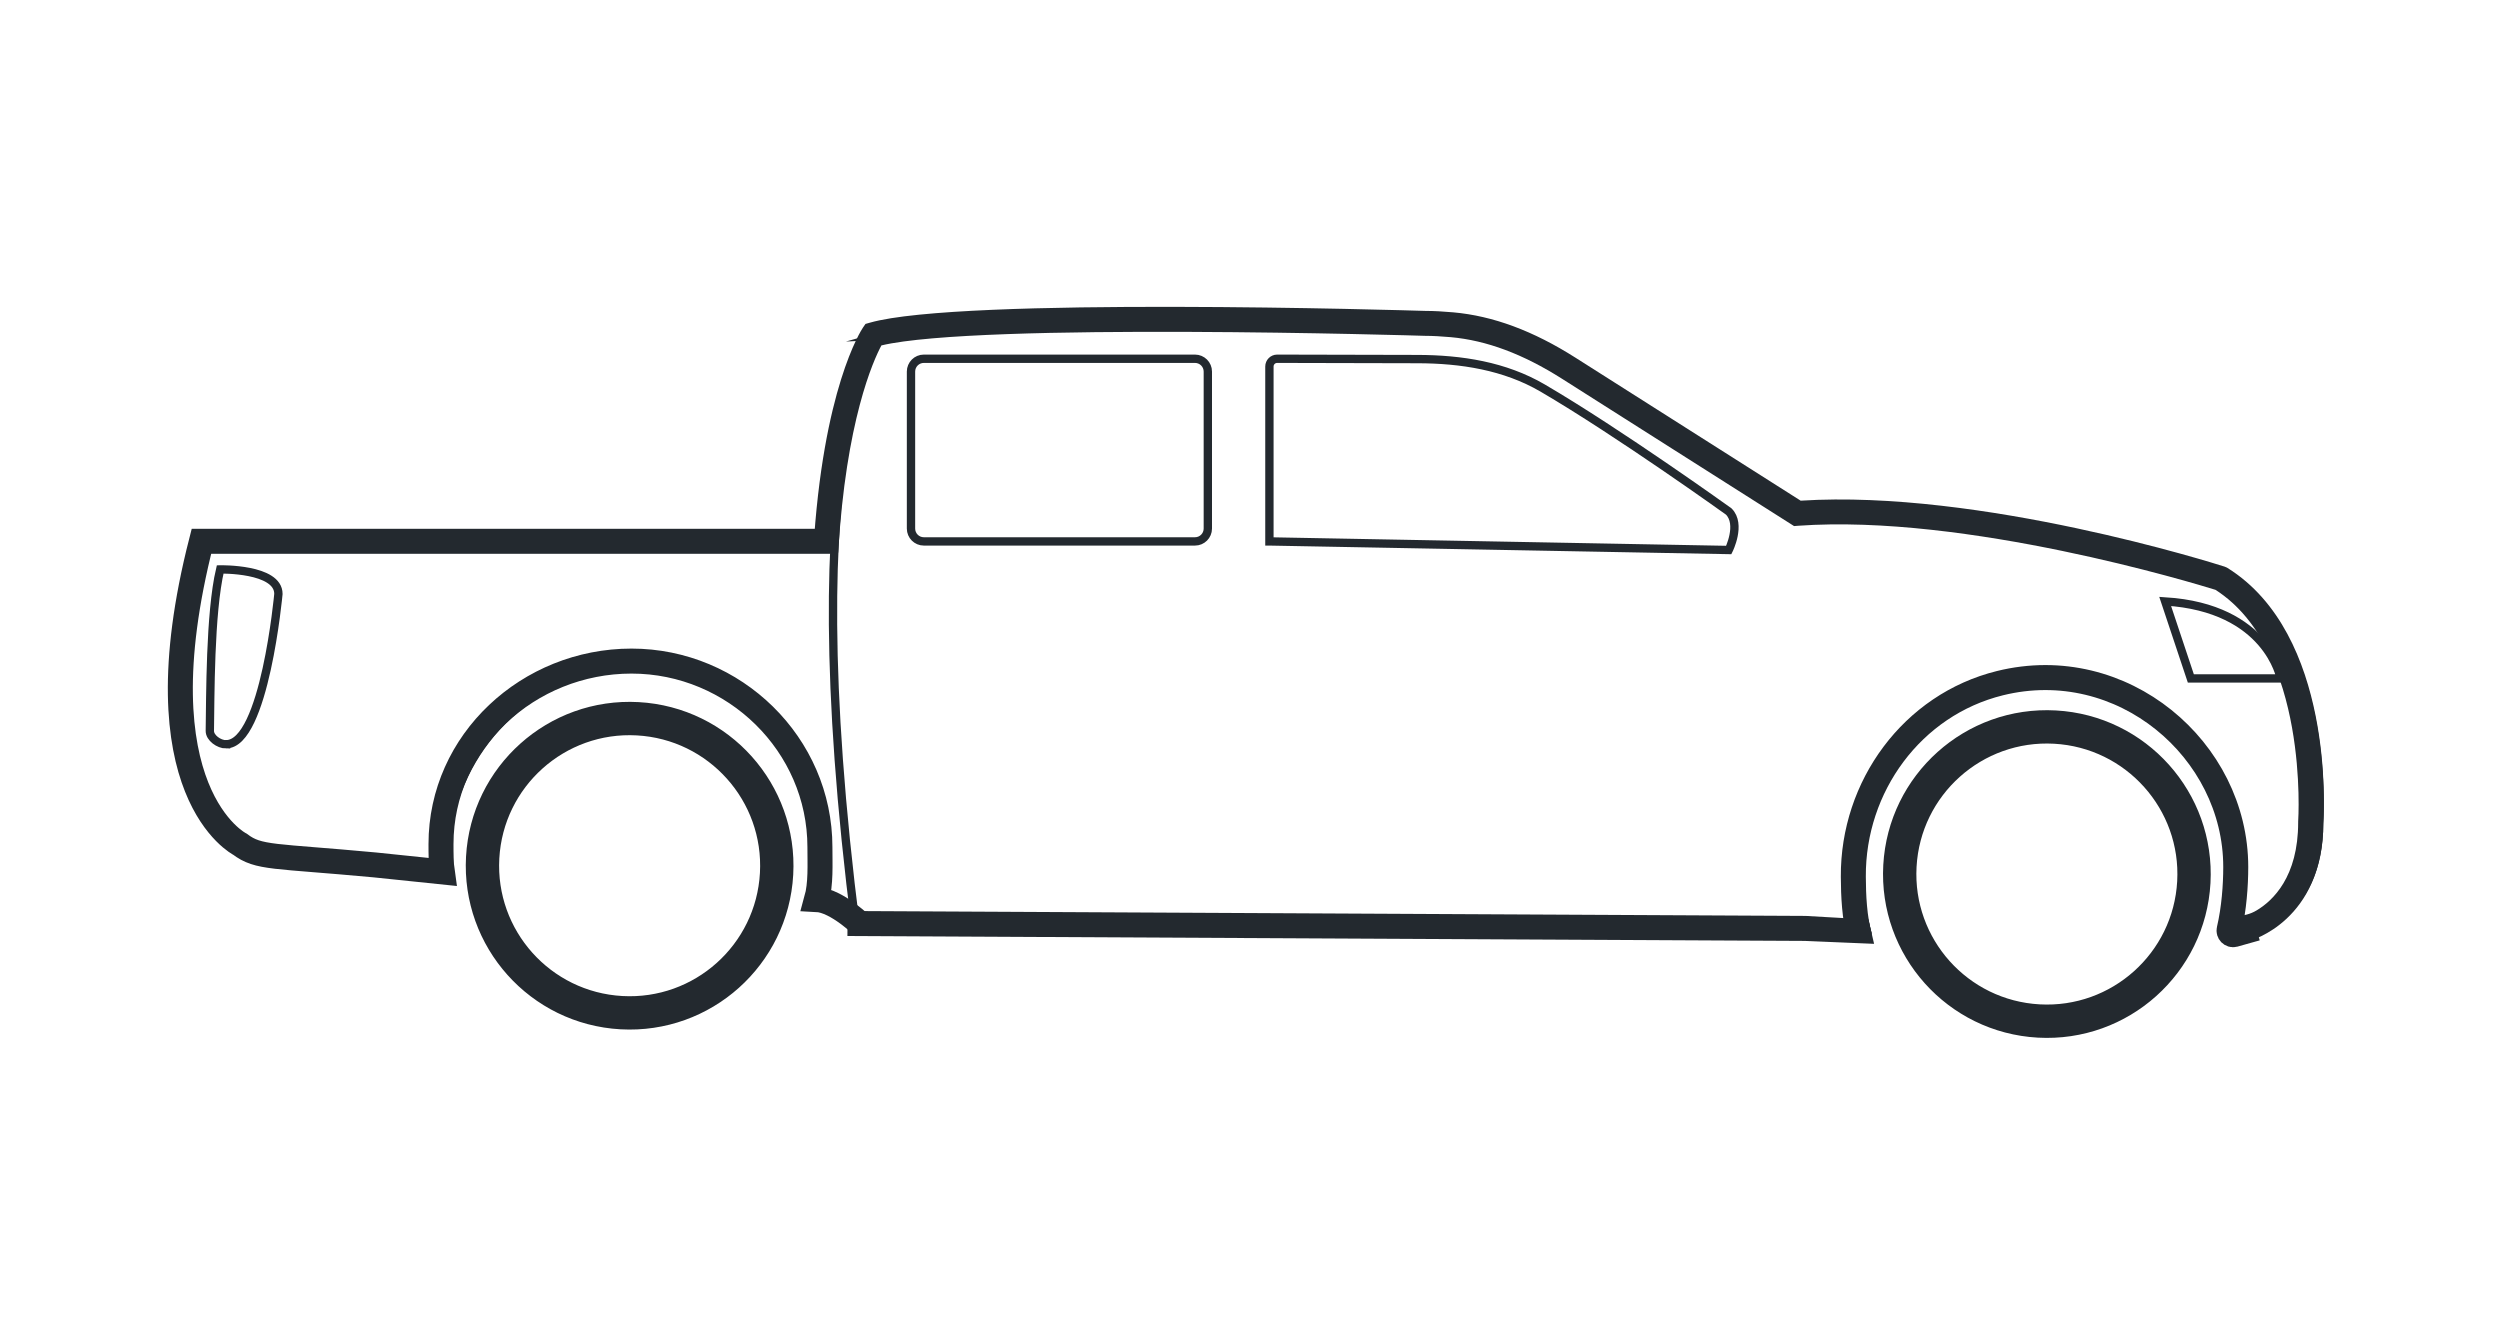
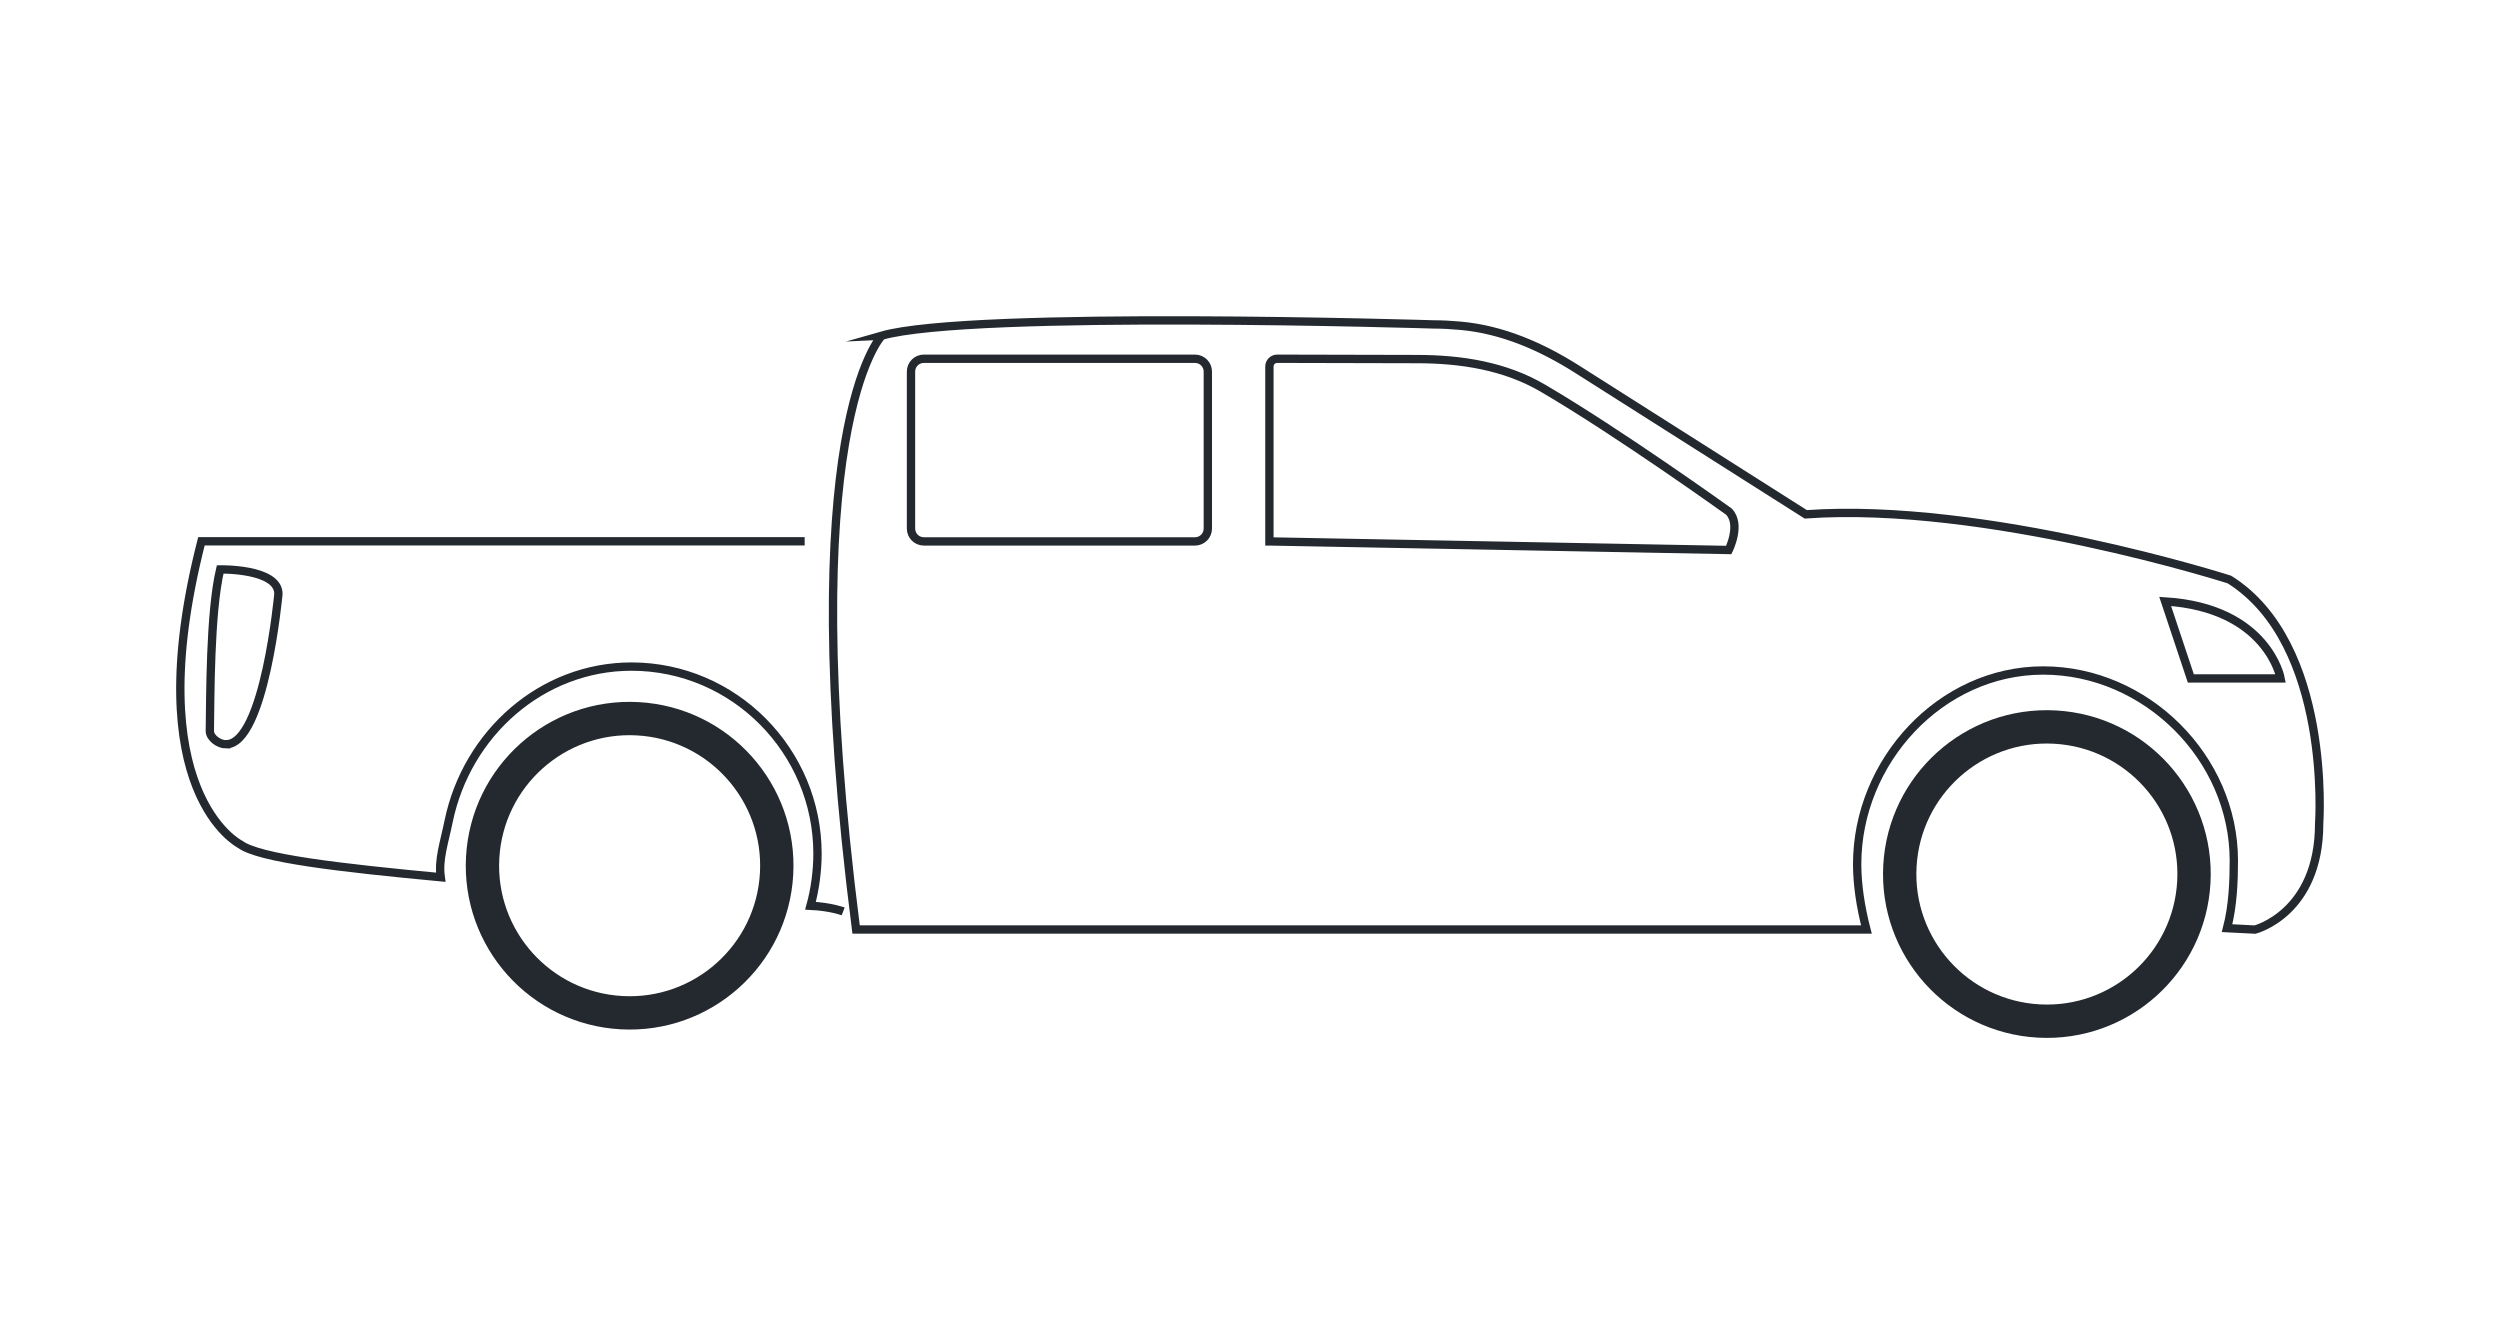
<svg xmlns="http://www.w3.org/2000/svg" viewBox="0 0 300 160" data-sanitized-data-name="Layer 1" data-name="Layer 1" id="Layer_1">
  <defs>
    <style>
      .cls-1 {
        fill: #23292f;
        stroke-width: 0px;
      }

      .cls-2 {
        stroke-width: 4px;
      }

      .cls-2, .cls-3, .cls-4 {
        fill: none;
        stroke: #23292f;
        stroke-miterlimit: 10;
      }

      .cls-3 {
        stroke-width: 3px;
      }
    </style>
  </defs>
  <path d="M101.18,109.37s-1.45-.56-3.92-.68c.53-1.91.84-4.16.84-6.24,0-12.32-9.99-22.45-22.31-22.46-10.77,0-19.77,8.01-21.95,18.55-.55,2.68-1.25,4.61-.95,6.73-12.23-1.15-21.83-2.27-24.09-3.96,0,0-12.33-6.2-4.63-36.35h72.39M27.13,89.31c4.62,0,6.28-18.04,6.28-18.04,0-3.08-6.99-2.94-6.99-2.94-1.24,5.26-1.17,15.41-1.24,19.37-.01.85,1.1,1.62,1.95,1.62h0Z" class="cls-4" />
-   <path d="M100.16,64.96H24.17c-7.7,30.15,4.63,36.35,4.63,36.35,2.26,1.7,3.95,1.34,16.18,2.48l8.09.84c-.15-1.03-.15-2.27-.15-3.34,0-12.33,10.52-21.96,22.86-21.96s22.61,10,22.61,22.33c0,2.08.13,4.38-.4,6.28,2.47.12,5.65,3.31,5.65,3.31" class="cls-3" />
  <path d="M74.58,121.52c-9.74-.54-17.2-8.87-16.66-18.61.54-9.74,8.87-17.2,18.61-16.66,9.74.54,17.2,8.87,16.66,18.61-.54,9.74-8.87,17.2-18.61,16.66Z" class="cls-2" />
  <path d="M244.65,122.52c-9.74-.54-17.2-8.87-16.66-18.61.54-9.74,8.87-17.2,18.61-16.66,9.74.54,17.2,8.87,16.66,18.61-.54,9.74-8.87,17.2-18.61,16.66Z" class="cls-2" />
  <path d="M105.8,40.28c10.78-3.08,66.23-1.35,66.23-1.35,1.03,0,2.13.06,3.22.16,5.03.45,9.74,2.51,14.01,5.22l27.43,17.41c21.57-1.54,50.83,7.82,50.83,7.82,12.32,7.7,10.78,29.28,10.78,29.28,0,10.78-7.7,12.73-7.7,12.73l-3.35-.17c.71-2.74.81-5.69.81-8.12,0-12.33-10.54-22.8-22.87-22.8s-22.33,10.91-22.33,23.24c0,2.43.4,5.1,1.11,7.84h-121.24c-7.7-60.28,3.08-71.26,3.08-71.26ZM262.9,81.41h10.78s-1.54-8.47-13.86-9.24l3.08,9.24ZM152.33,64.97l55.12,1.03s1.54-3.08,0-4.62c0,0-13.19-9.47-22.34-14.82-4.54-2.65-9.76-3.46-15.02-3.47-5.87-.02-13.42-.04-16.83-.04-.52,0-.93.42-.93.93v20.99ZM109.32,63.43c0,.85.69,1.54,1.54,1.54h32.54c.85,0,1.54-.69,1.54-1.54v-18.84c0-.85-.69-1.54-1.54-1.54h-32.54c-.85,0-1.54.69-1.54,1.54v18.84Z" class="cls-4" />
-   <path d="M270.76,111.4l-2.67.75c-.36.09-.68-.24-.59-.6.59-2.52.79-5.31.79-7.51,0-14.08-13.64-25.69-28.3-22.06-10.52,2.6-17.66,12.39-17.59,23.23.01,2.27.12,4.85.77,7.34" class="cls-3" />
-   <path d="M224.88,113.26l-8.31-.35-114.88-.59.02-3,114.96.59,7.54.43.68,2.92ZM269.76,112.92l-3.15.13v-3l1.65-.13c.89,0,1.77-.21,2.53-.67,1.95-1.16,4.99-4.02,4.99-10.56v-.11c.02-.21,1.32-20.58-9.92-27.8-2.49-.77-29.92-9.13-50.08-7.69l-.49.04-27.85-17.68c-4.68-2.97-9.05-4.6-13.34-4.99-1.15-.1-2.19-.16-3.09-.16-.59-.02-53.53-1.63-65.24,1.15-.96,1.79-4.26,9.03-5.19,24.87l-2.99-.18c1.14-19.48,5.77-26.53,5.96-26.82l.31-.45.53-.15c10.88-3.11,64.41-1.48,66.69-1.41h.02c.94,0,2.07.06,3.29.17,4.78.43,9.58,2.21,14.68,5.45l27.01,17.15c21.55-1.37,49.7,7.54,50.89,7.92l.34.16c12.75,7.97,11.59,29.1,11.49,30.6-.03,11.77-8.75,14.11-8.84,14.13l-.18.05Z" class="cls-1" />
</svg>